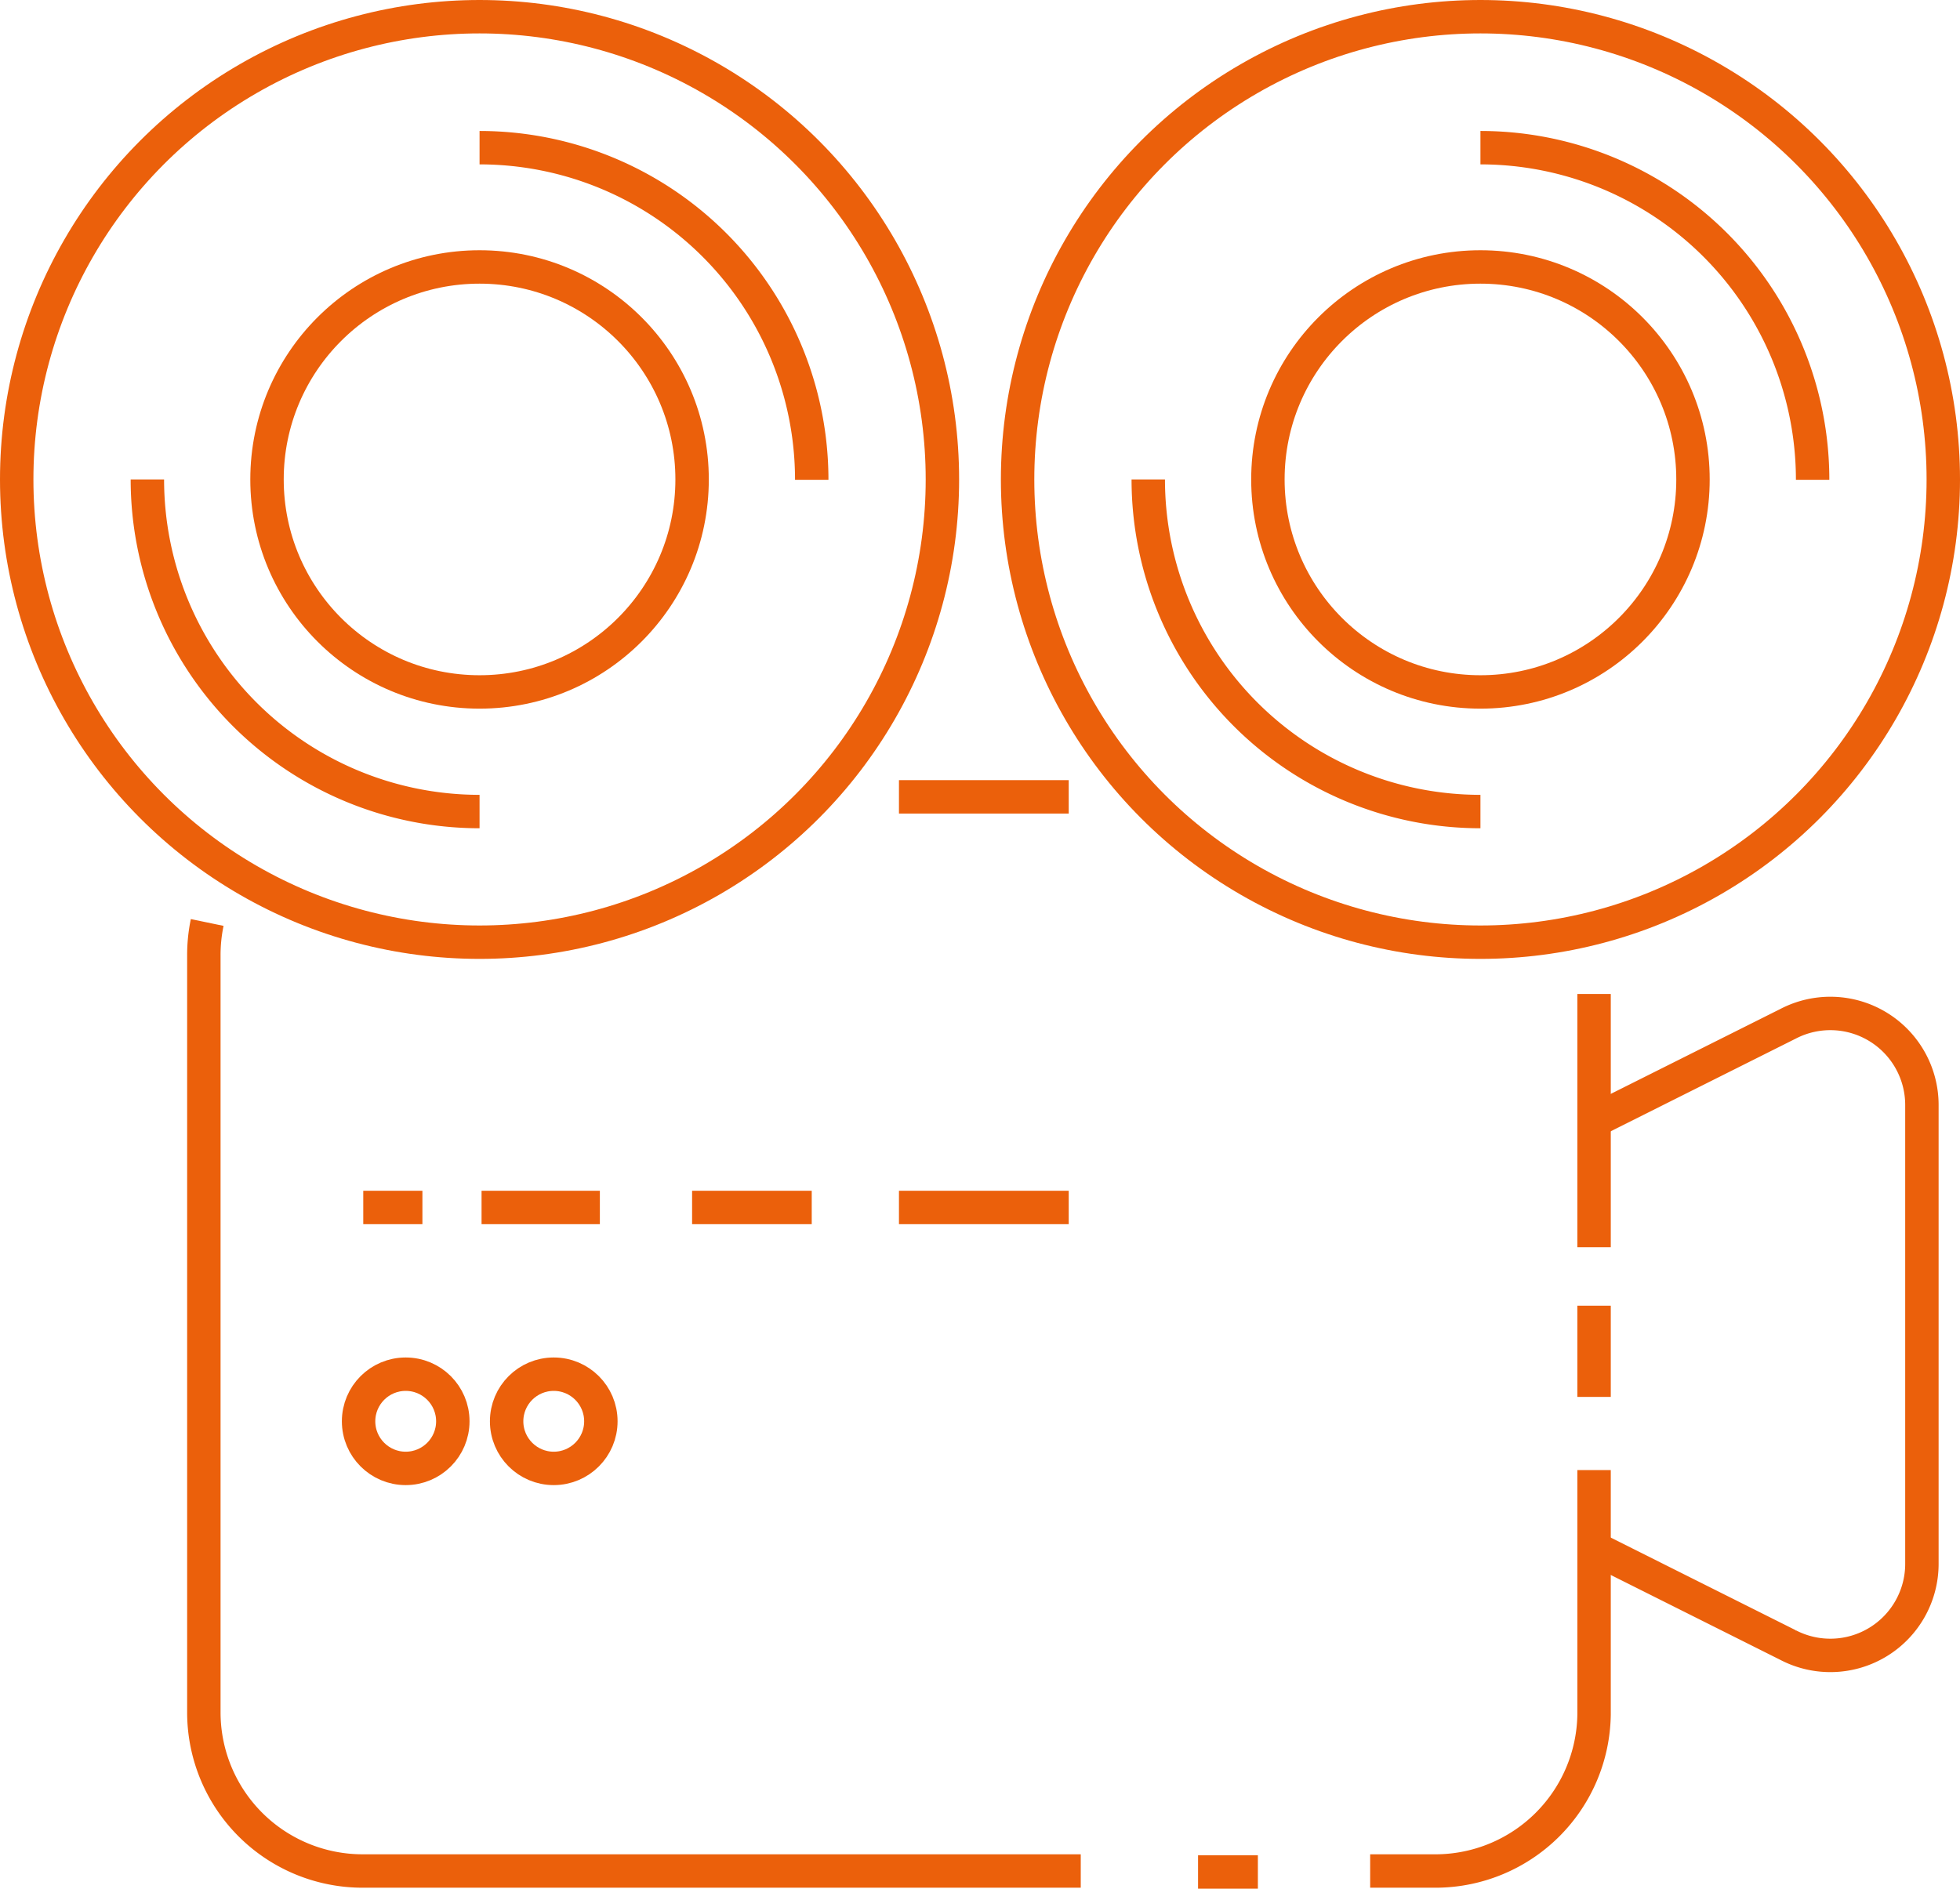
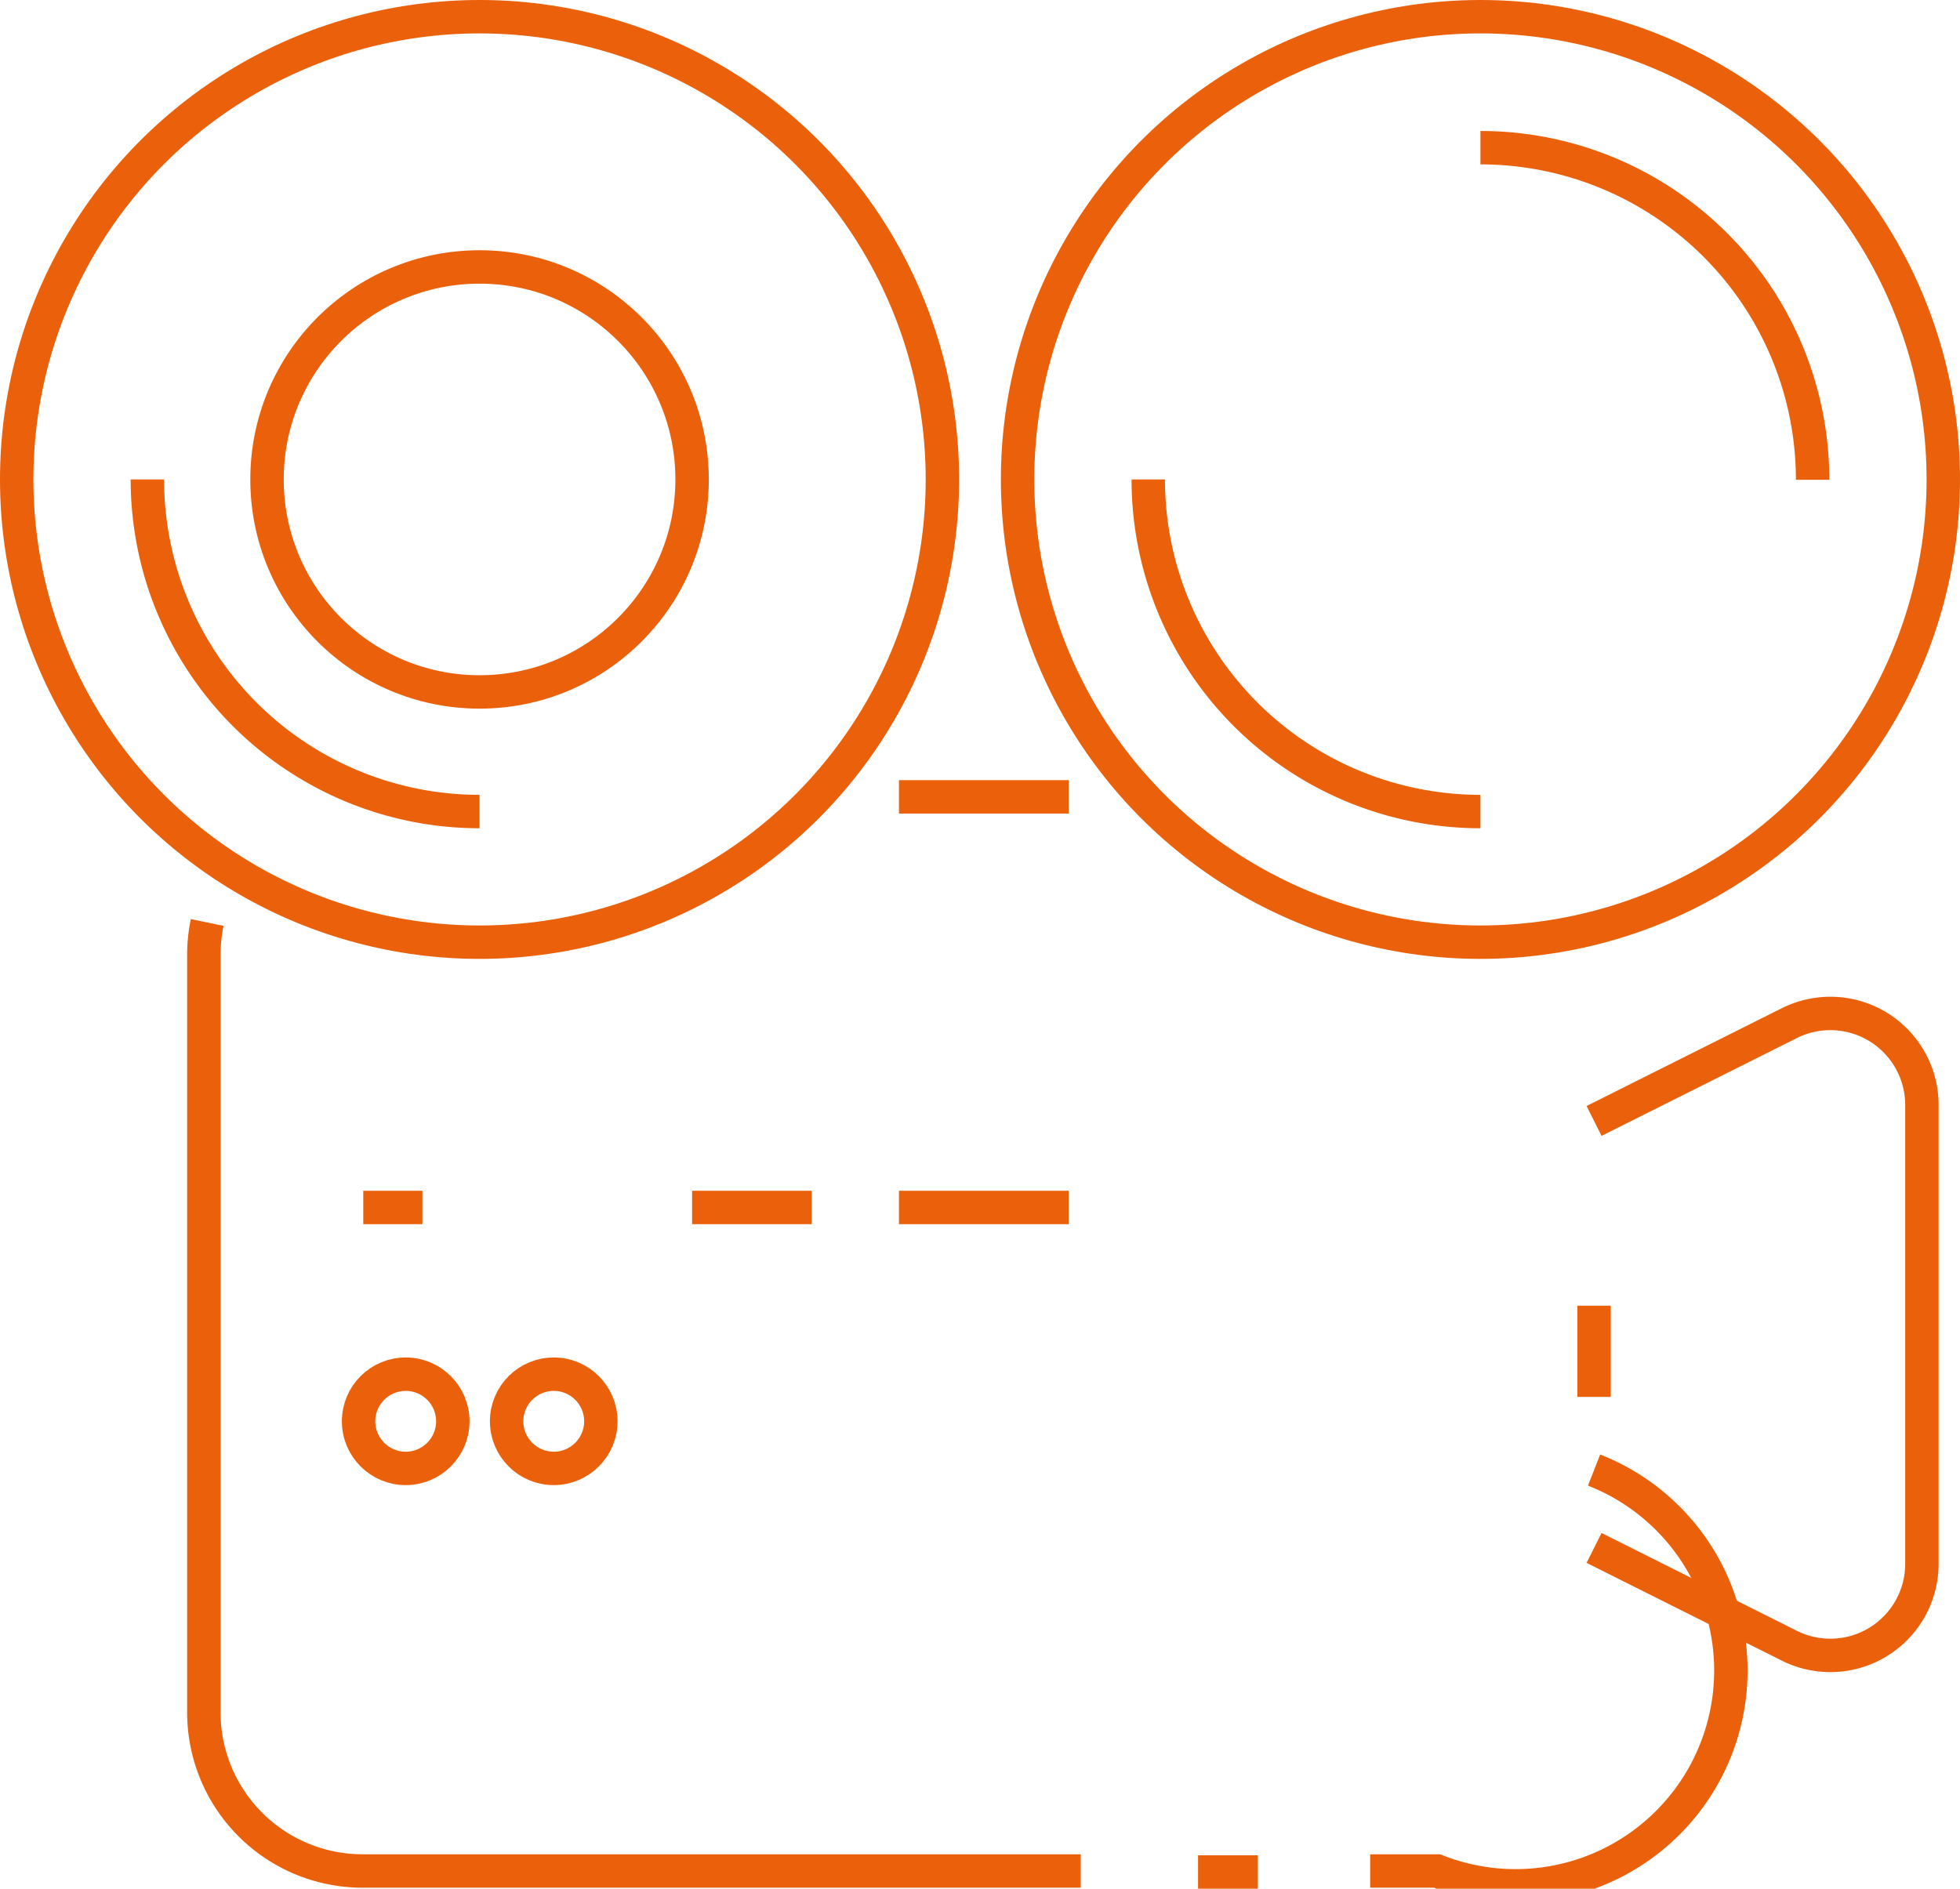
<svg xmlns="http://www.w3.org/2000/svg" viewBox="0 0 58.65 56.53">
  <defs>
    <style>.cls-1,.cls-2{fill:none;stroke:#373535;stroke-linecap:round;}.cls-1{stroke-miterlimit:10;}.cls-2{stroke-linejoin:round;}</style>
  </defs>
  <title />
  <g data-name="Layer 2" id="Layer_2">
    <g data-name="Layer 1" id="Layer_1-2">
      <line x1="26.9" x2="31.98" y1="23.85" y2="23.85" stroke="#eb600b" stroke-width="1px" original-stroke="#373535" fill="none" />
      <path d="M32.34,56H10.86A4.75,4.75,0,0,1,6.1,51.28V28.61a4.78,4.78,0,0,1,.1-1" stroke="#eb600b" stroke-width="1px" original-stroke="#373535" fill="none" />
      <line x1="37.64" x2="35.85" y1="56.03" y2="56.03" stroke="#eb600b" stroke-width="1px" original-stroke="#373535" fill="none" />
-       <path d="M47.7,44v7.32A4.75,4.75,0,0,1,43,56H41" stroke="#eb600b" stroke-width="1px" original-stroke="#373535" fill="none" />
+       <path d="M47.7,44A4.75,4.75,0,0,1,43,56H41" stroke="#eb600b" stroke-width="1px" original-stroke="#373535" fill="none" />
      <line x1="47.7" x2="47.7" y1="39.08" y2="41.81" stroke="#eb600b" stroke-width="1px" original-stroke="#373535" fill="none" />
-       <line x1="47.7" x2="47.7" y1="29.75" y2="37.33" stroke="#eb600b" stroke-width="1px" original-stroke="#373535" fill="none" />
      <path d="M47.7,46.33l5.81,2.91a2.74,2.74,0,0,0,4-2.45V33.09a2.74,2.74,0,0,0-4-2.45L47.7,33.55" stroke="#eb600b" stroke-width="1px" original-stroke="#373535" fill="none" />
      <circle cx="14.35" cy="14.35" r="13.85" stroke="#eb600b" stroke-width="1px" original-stroke="#373535" fill="none" />
      <circle cx="14.35" cy="14.35" r="6.36" stroke="#eb600b" stroke-width="1px" original-stroke="#373535" fill="none" />
-       <path d="M14.35,4.42a9.94,9.94,0,0,1,9.94,9.94" stroke="#eb600b" stroke-width="1px" original-stroke="#373535" fill="none" />
      <path d="M14.35,24.29a9.94,9.94,0,0,1-9.94-9.94" stroke="#eb600b" stroke-width="1px" original-stroke="#373535" fill="none" />
      <circle cx="44.3" cy="14.35" r="13.85" stroke="#eb600b" stroke-width="1px" original-stroke="#373535" fill="none" />
-       <circle cx="44.3" cy="14.35" r="6.36" stroke="#eb600b" stroke-width="1px" original-stroke="#373535" fill="none" />
      <path d="M44.3,4.42a9.94,9.94,0,0,1,9.94,9.94" stroke="#eb600b" stroke-width="1px" original-stroke="#373535" fill="none" />
      <path d="M44.3,24.29a9.94,9.94,0,0,1-9.94-9.94" stroke="#eb600b" stroke-width="1px" original-stroke="#373535" fill="none" />
      <line x1="26.9" x2="31.98" y1="36.14" y2="36.14" stroke="#eb600b" stroke-width="1px" original-stroke="#373535" fill="none" />
      <line x1="20.71" x2="24.29" y1="36.14" y2="36.14" stroke="#eb600b" stroke-width="1px" original-stroke="#373535" fill="none" />
-       <line x1="14.41" x2="17.95" y1="36.14" y2="36.14" stroke="#eb600b" stroke-width="1px" original-stroke="#373535" fill="none" />
      <line x1="10.87" x2="12.64" y1="36.14" y2="36.14" stroke="#eb600b" stroke-width="1px" original-stroke="#373535" fill="none" />
      <circle cx="12.14" cy="42.54" r="1.41" stroke="#eb600b" stroke-width="1px" original-stroke="#373535" fill="none" />
      <circle cx="16.57" cy="42.54" r="1.41" stroke="#eb600b" stroke-width="1px" original-stroke="#373535" fill="none" />
    </g>
  </g>
</svg>